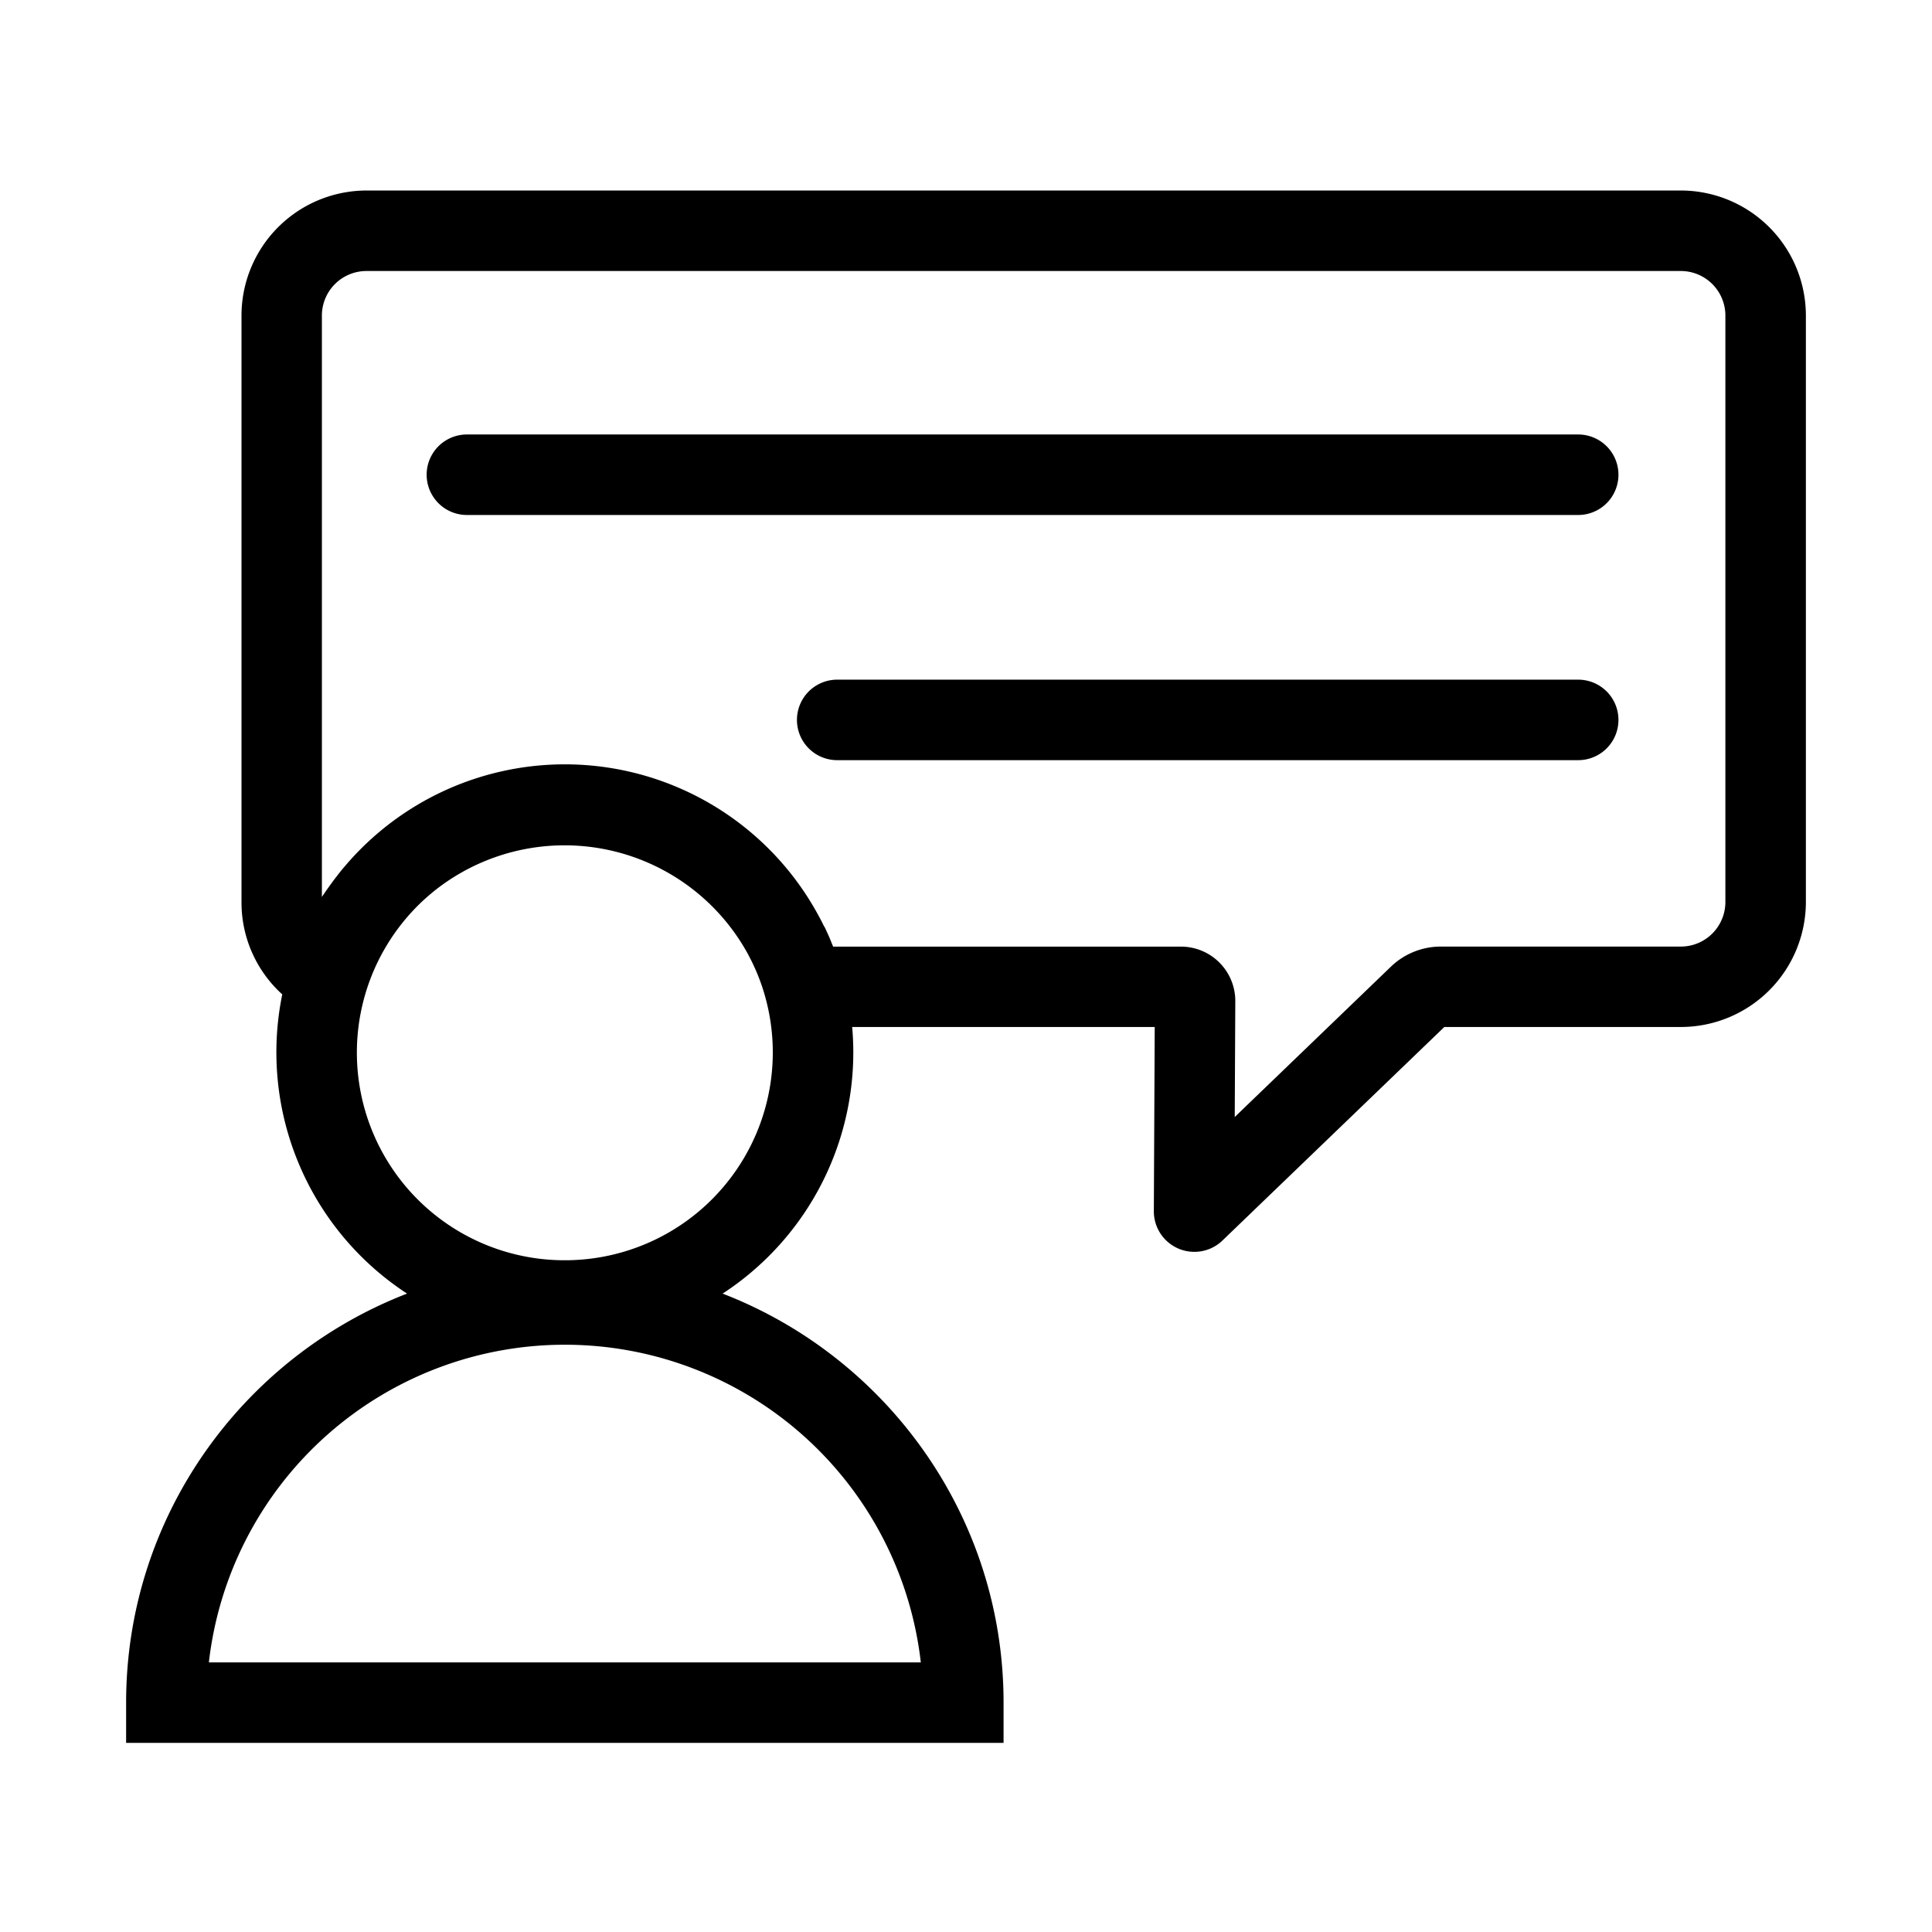
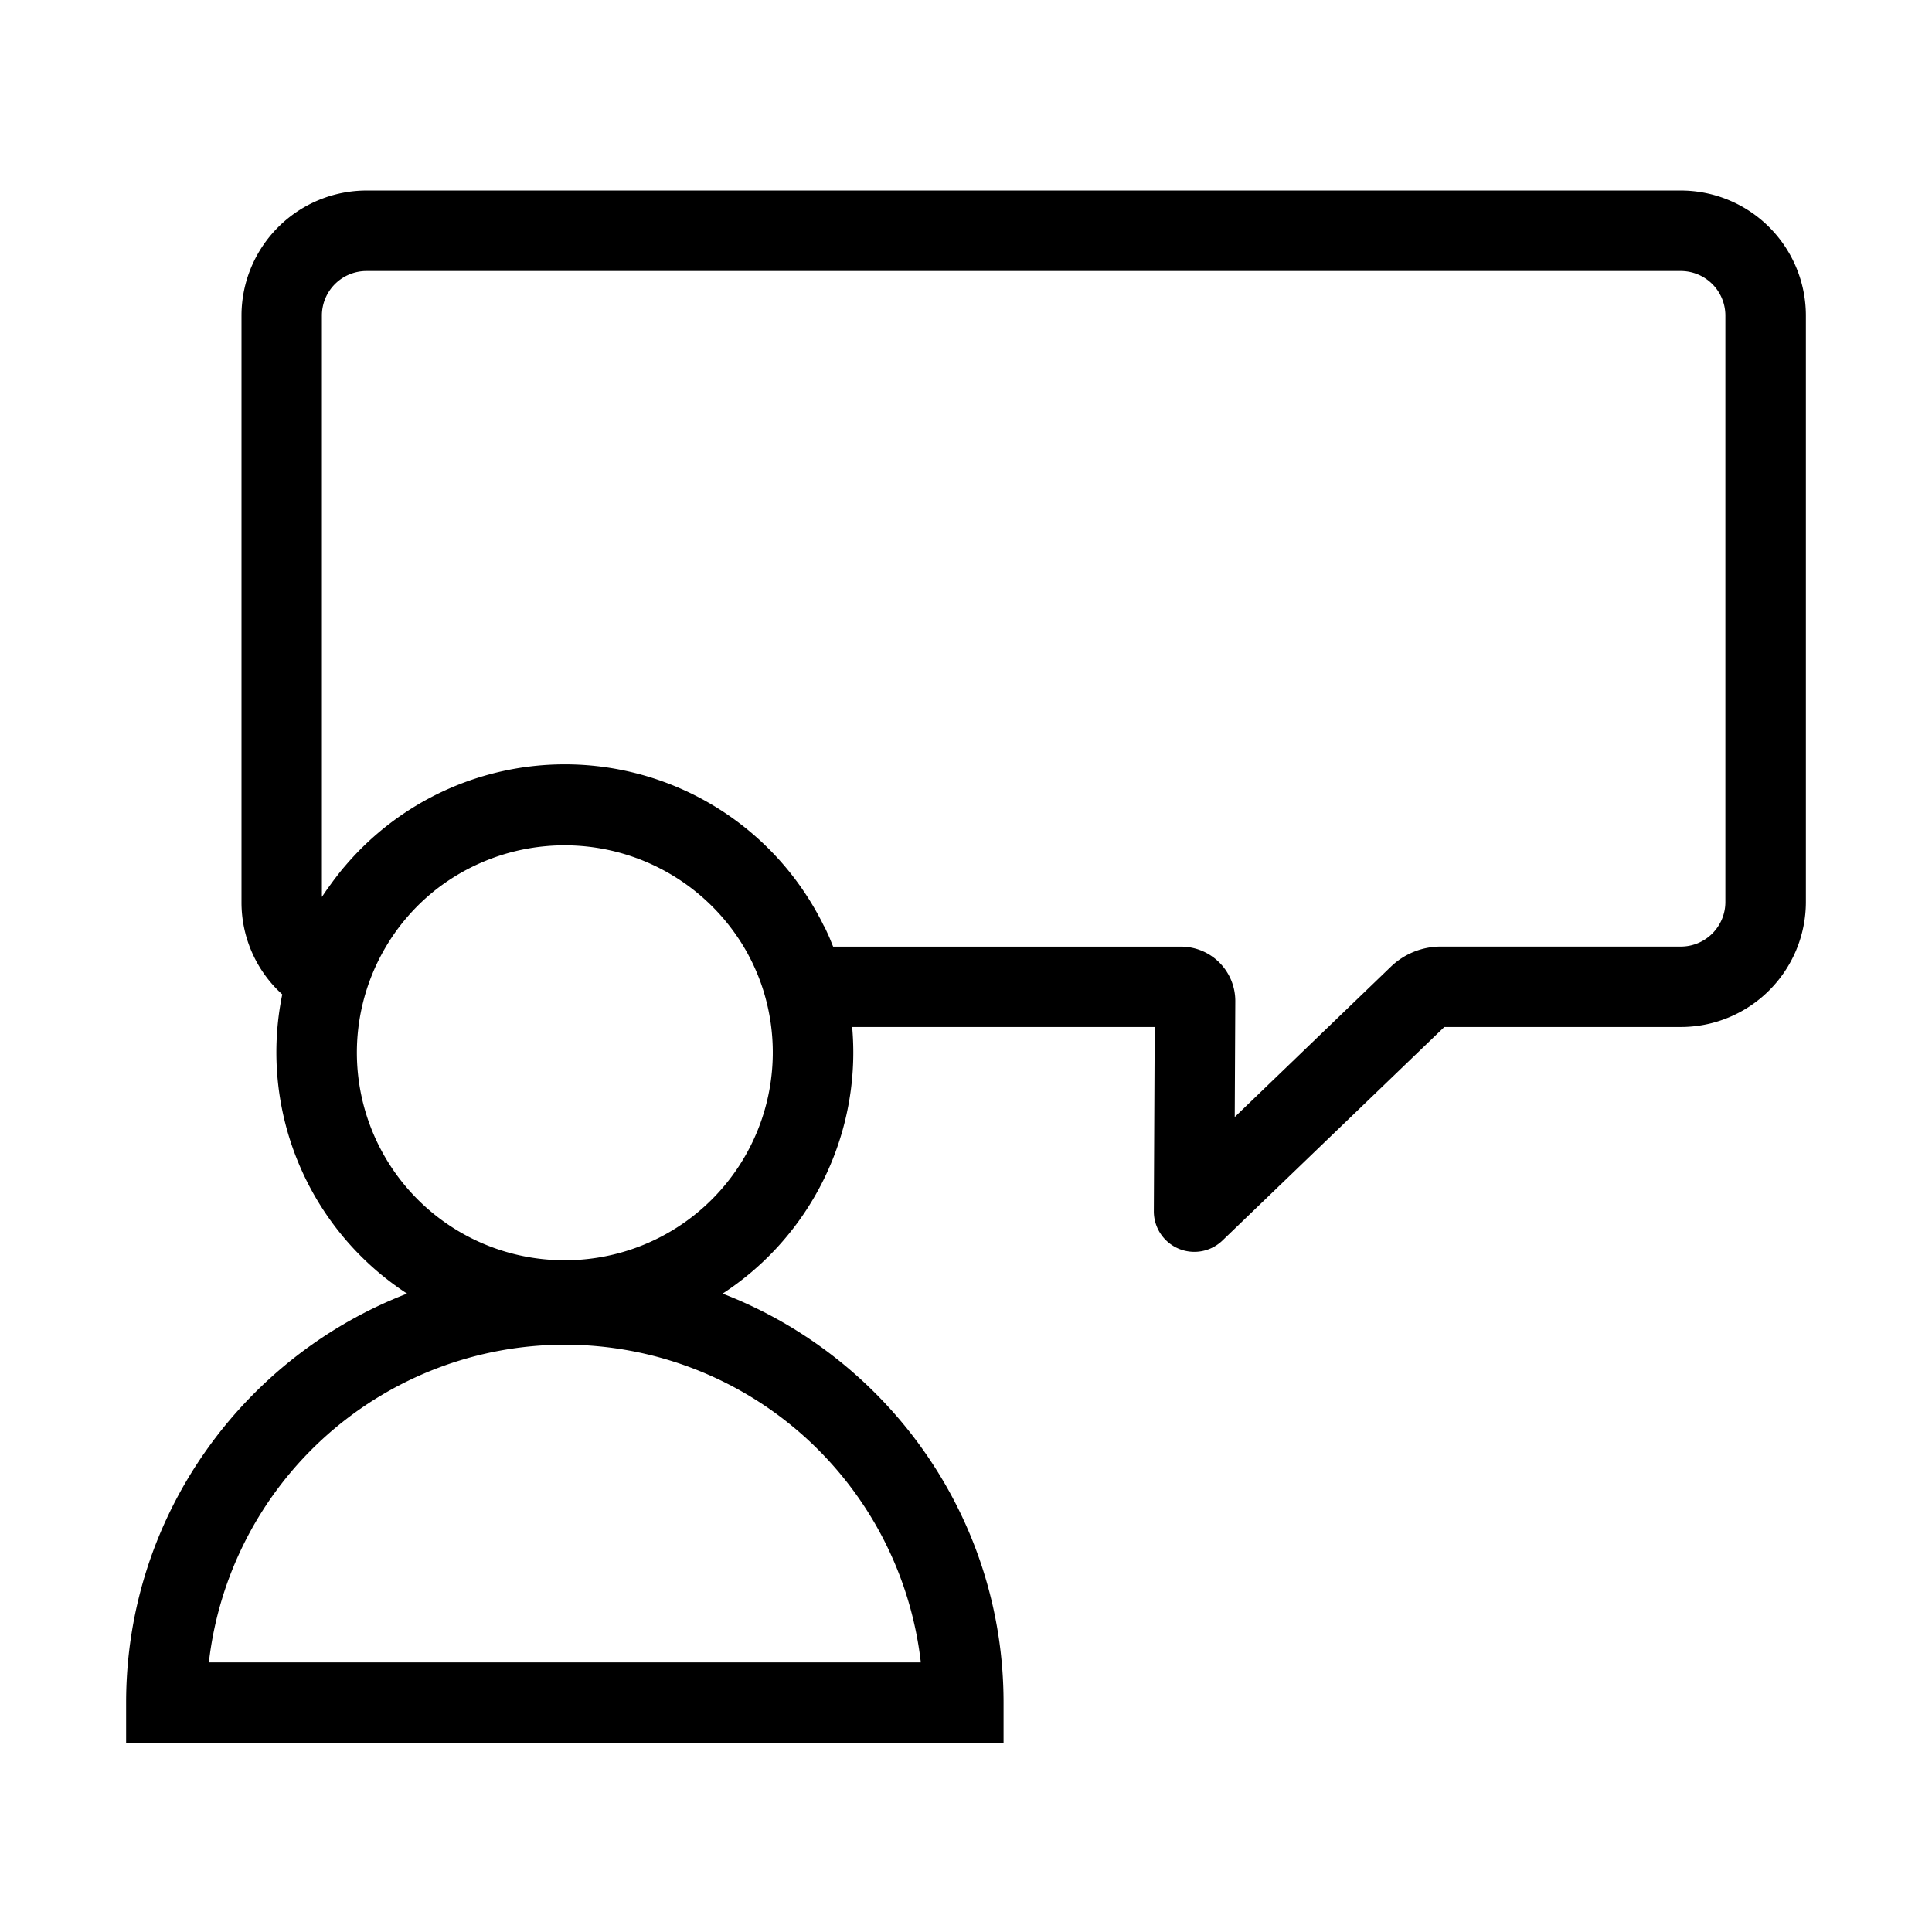
<svg xmlns="http://www.w3.org/2000/svg" viewBox="0 0 720 720">
  <g id="Слой_5" data-name="Слой 5">
    <path d="M626.35,71H136.65A46.63,46.63,0,0,0,90,117.5V336.23a46.2,46.2,0,0,0,15.19,34.35A107.39,107.39,0,0,0,151.7,482.09C90.51,505.73,47,565.14,47,634.51v15H374v-15c0-69.37-43.51-128.78-104.7-152.42A107.36,107.36,0,0,0,318,392.22c0-3.2-.15-6.36-.42-9.49H430.33l-.33,68.7a15.1,15.1,0,0,0,25.58,10.87l82.68-79.57h88.09A46.63,46.63,0,0,0,673,336.23V117.5A46.63,46.63,0,0,0,626.35,71ZM343.16,619.53H77.84a133.52,133.52,0,0,1,265.32,0ZM210.5,469.66A77.38,77.38,0,0,1,158.24,335.1c.21-.2.43-.38.64-.57.54-.48,1.08-.95,1.63-1.41s1.05-.88,1.59-1.31l.36-.28a77.88,77.88,0,0,1,115.07,21.9l.66,1.14q.44.76.84,1.56c.32.59.63,1.2.93,1.8.19.39.39.77.57,1.16.41.86.8,1.73,1.18,2.6.08.18.16.35.23.53q1.44,3.39,2.55,6.94l.08.26A77.45,77.45,0,0,1,210.5,469.66ZM643,336.23a16.61,16.61,0,0,1-16.65,16.53H537a26.84,26.84,0,0,0-18.68,7.52l-58.17,56,.21-43.15a20.25,20.25,0,0,0-20.27-20.35H310.49c-.09-.23-.19-.45-.28-.67-.34-.83-.68-1.66-1-2.47-.15-.35-.3-.7-.46-1.05-.46-1-.94-2.06-1.43-3.09L307,345c-.51-1-1-2.06-1.58-3.08a2.15,2.15,0,0,0-.14-.26A107.47,107.47,0,0,0,128.71,322.6l-.24.28c-.88,1-1.75,2.1-2.59,3.17l-.95,1.24c-.44.58-.88,1.16-1.3,1.75-.67.91-1.32,1.83-2,2.76l-.55.81c-.37.56-.76,1.1-1.12,1.66V117.5A16.61,16.61,0,0,1,136.65,101h489.7A16.61,16.61,0,0,1,643,117.5Z" />
-     <path d="M588.15,161.92H174a15,15,0,1,0,0,30H588.15a15,15,0,1,0,0-30Z" />
-     <path d="M588.15,253.29H312a15,15,0,1,0,0,30H588.15a15,15,0,1,0,0-30Z" />
  </g>
</svg>